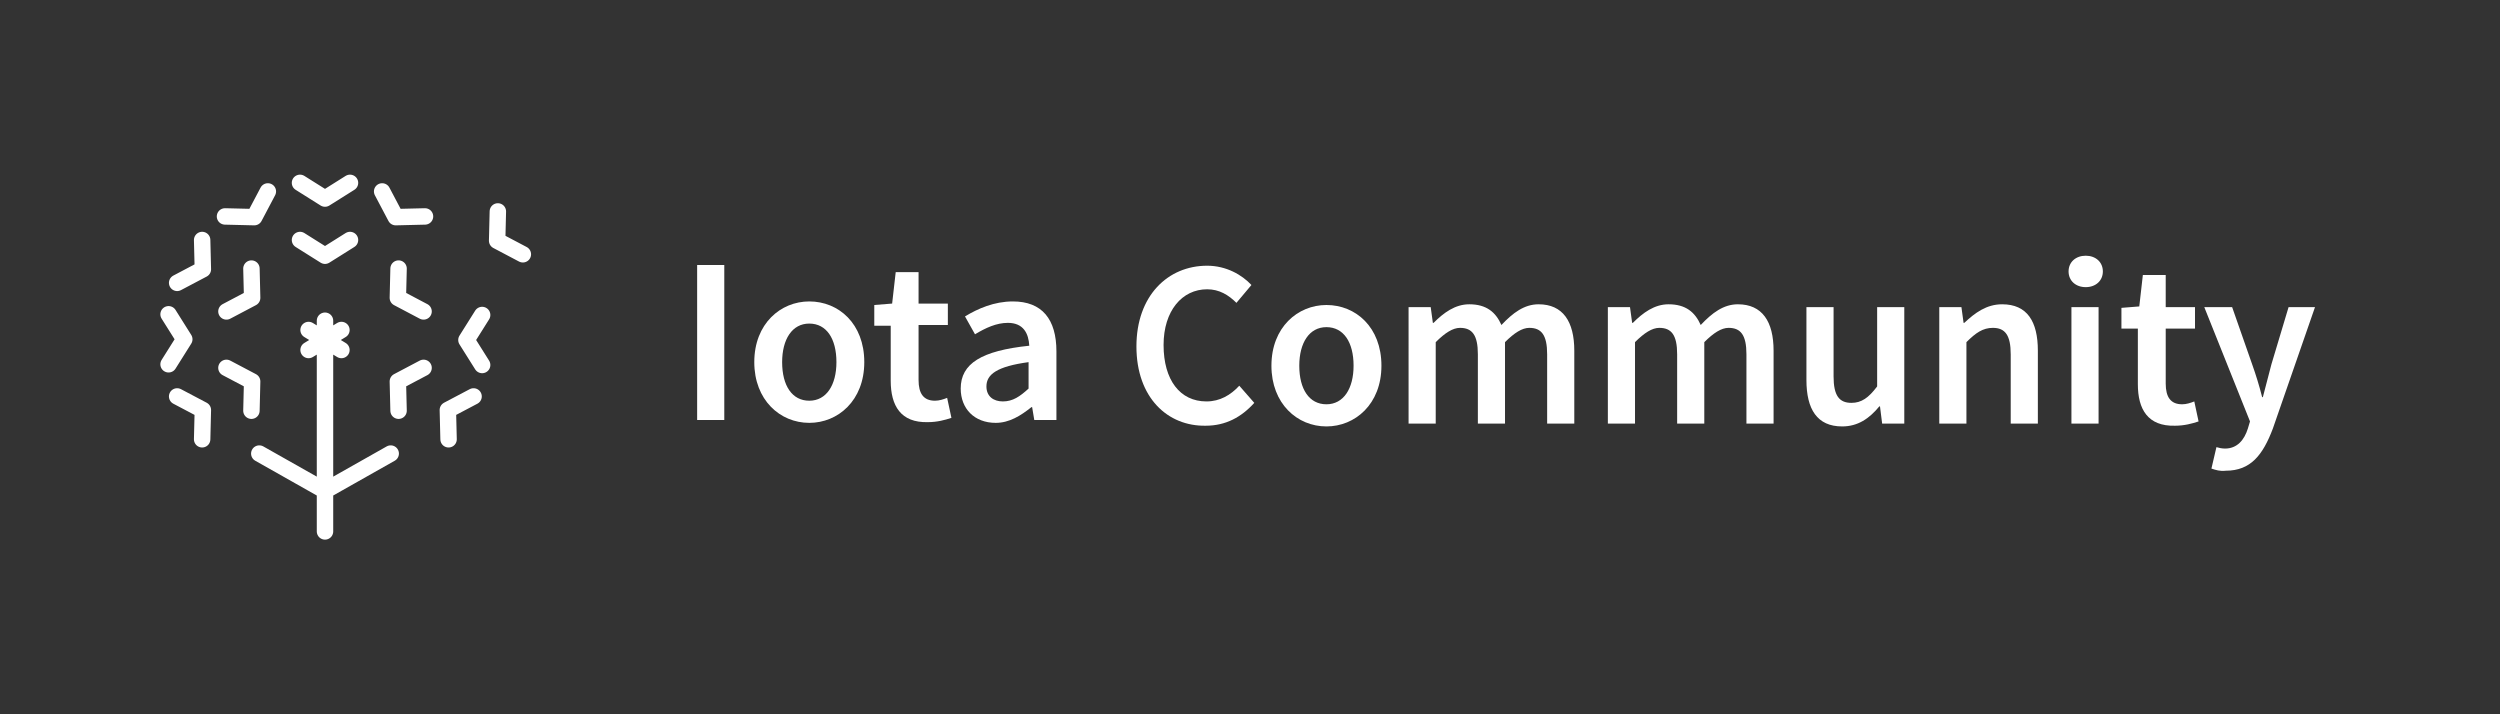
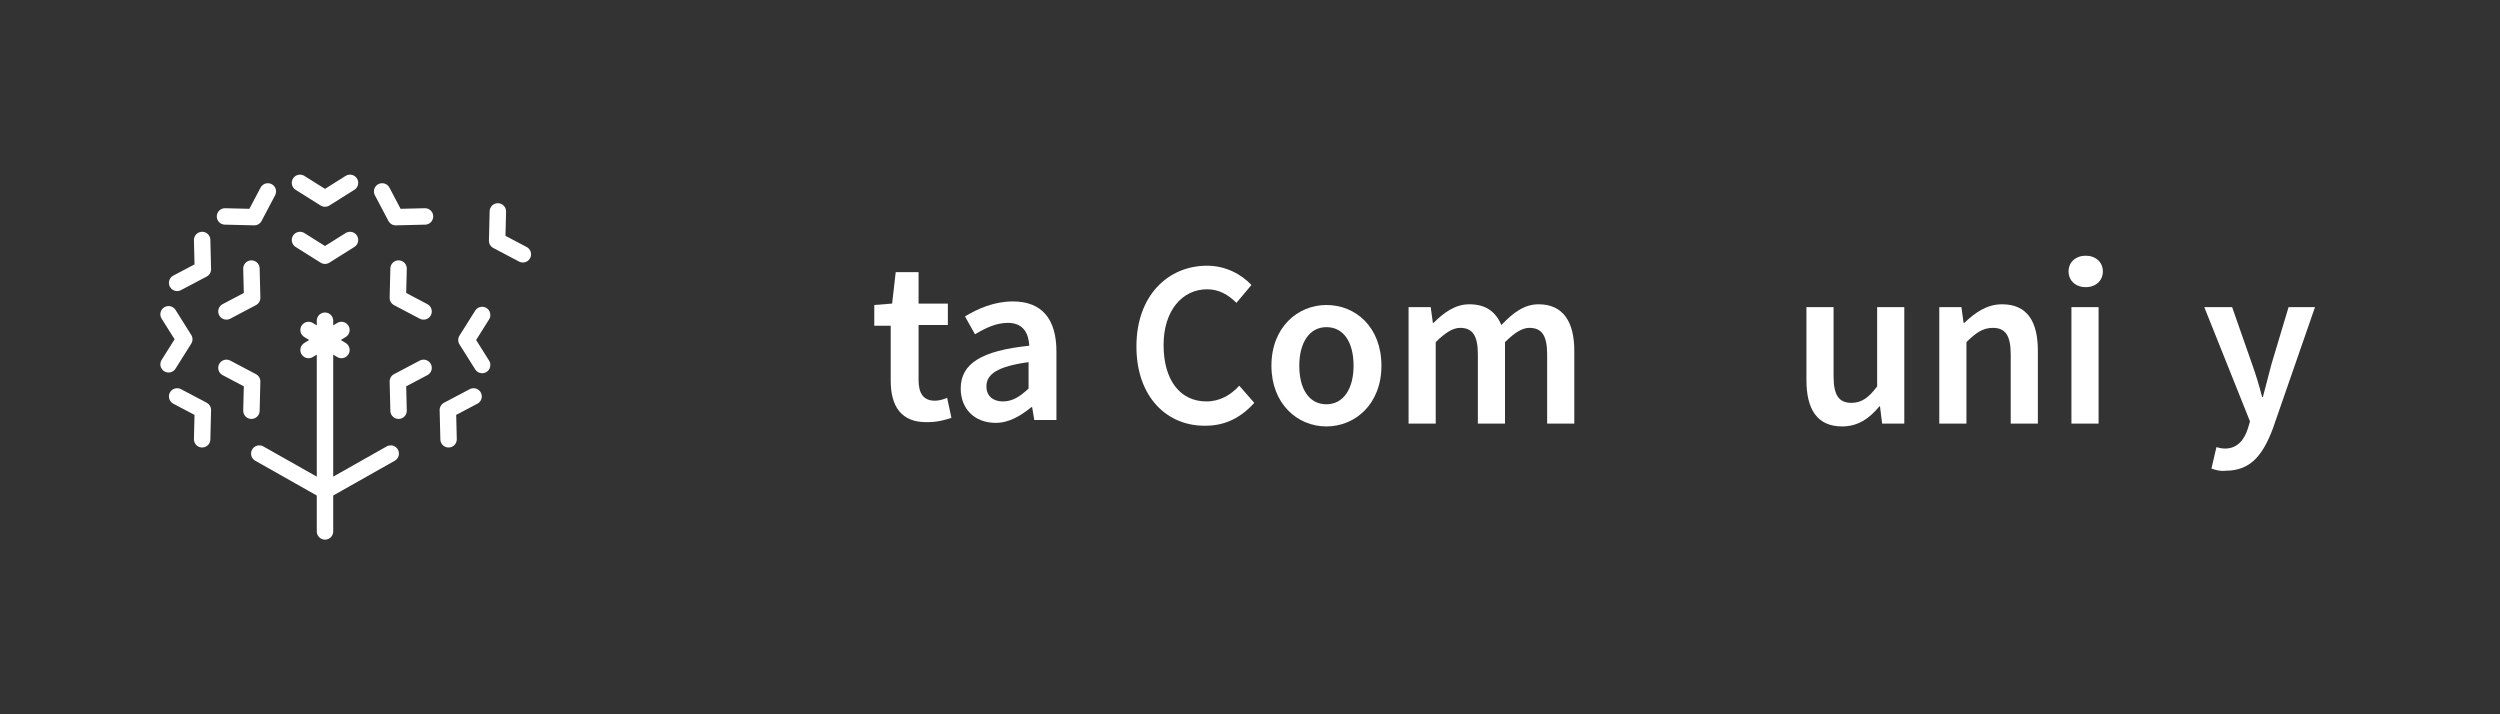
<svg xmlns="http://www.w3.org/2000/svg" id="Calque_1" x="0px" y="0px" viewBox="0 0 350 100" style="enable-background:new 0 0 350 100;" xml:space="preserve">
  <rect x="0" y="0" width="350" height="100" fill="#333333" stroke="none" />
  <style type="text/css"> .st0{fill:none;stroke:#FFFFFF;stroke-width:2.3;stroke-linecap:round;stroke-linejoin:round;stroke-miterlimit:10;} .st1{fill:#FFFFFF;} </style>
  <g>
    <path class="st0" d="M45.5,74.4V48.3 M36.3,63.5l9.2,5.2l9.2-5.2 M42,33.6l3.5,2.2l3.5-2.2 M31.7,43.6l3.6-1.9l-0.1-4.1 M35.2,57.5 l0.1-4.1l-3.6-1.9 M59.3,51.5l-3.6,1.9l0.1,4.1 M55.8,37.6l-0.1,4.1l3.6,1.9 M42,25.6l3.5,2.2l3.5-2.2 M31.5,30.3l4.1,0.1l1.9-3.6 M24.8,39.6l3.6-1.9l-0.1-4.1 M23.6,51l2.2-3.5l-2.2-3.5 M28.3,61.5l0.1-4.1l-3.6-1.9 M66.3,55.5l-3.6,1.9l0.1,4.1 M67.5,44.1 l-2.2,3.5l2.2,3.5 M53.5,26.8l1.9,3.6l4.1-0.1 M69.7,29.6l-0.1,4.1l3.6,1.9 M45.5,47.6v-2.7 M45.5,47.6l-2.3-1.4 M45.5,47.6 l-2.3,1.4 M45.5,47.6v2.7 M45.5,47.6l2.3,1.4 M45.5,47.6l2.3-1.4" />
    <g>
-       <path class="st1" d="M97.6,37.1h3.8v21.7h-3.8V37.1z" />
-       <path class="st1" d="M105.6,50.7c0-5.4,3.7-8.5,7.7-8.5c4.1,0,7.7,3.1,7.7,8.5c0,5.4-3.7,8.5-7.7,8.5 C109.2,59.2,105.6,56,105.6,50.7z M117.1,50.7c0-3.3-1.4-5.4-3.8-5.4c-2.4,0-3.8,2.2-3.8,5.4c0,3.3,1.4,5.4,3.8,5.4 C115.7,56.1,117.1,53.9,117.1,50.7z" />
      <path class="st1" d="M124.7,53.3v-7.7h-2.3v-2.9l2.5-0.2l0.5-4.4h3.2v4.4h4.1v3h-4.1v7.7c0,1.9,0.7,2.9,2.3,2.9 c0.6,0,1.2-0.2,1.7-0.4l0.6,2.8c-0.9,0.3-2,0.6-3.3,0.6C126.1,59.2,124.7,56.8,124.7,53.3z" />
      <path class="st1" d="M134.5,54.4c0-3.5,2.9-5.3,9.6-6c-0.1-1.7-0.8-3.2-3-3.2c-1.6,0-3.1,0.7-4.6,1.6l-1.4-2.5 c1.8-1.1,4.1-2.1,6.7-2.1c4.1,0,6.1,2.5,6.1,7v9.6h-3.1l-0.3-1.8h-0.1c-1.5,1.2-3.1,2.2-5,2.2C136.4,59.2,134.5,57.2,134.5,54.4z M144,54.4v-3.7c-4.4,0.6-5.9,1.7-5.9,3.4c0,1.4,1,2.1,2.3,2.1C141.8,56.2,142.8,55.5,144,54.4z" />
      <path class="st1" d="M159.1,48.5c0-7.1,4.4-11.3,9.9-11.3c2.7,0,4.9,1.3,6.2,2.7l-2.1,2.5c-1.1-1.1-2.4-1.9-4.1-1.9 c-3.5,0-6.1,3-6.1,7.8c0,4.9,2.3,7.9,6,7.9c1.9,0,3.4-0.9,4.6-2.2l2.1,2.4c-1.8,2-4,3.2-6.8,3.2C163.5,59.7,159.1,55.7,159.1,48.5 z" />
      <path class="st1" d="M178,51.2c0-5.4,3.7-8.5,7.7-8.5c4.1,0,7.7,3.1,7.7,8.5c0,5.4-3.7,8.5-7.7,8.5C181.6,59.7,178,56.5,178,51.2z M189.5,51.2c0-3.3-1.4-5.4-3.8-5.4c-2.4,0-3.8,2.2-3.8,5.4c0,3.3,1.4,5.4,3.8,5.4C188.1,56.6,189.5,54.4,189.5,51.2z" />
      <path class="st1" d="M197.2,43h3.1l0.3,2.2h0.1c1.4-1.4,3-2.6,5-2.6c2.4,0,3.7,1.1,4.5,2.9c1.6-1.7,3.2-2.9,5.2-2.9 c3.4,0,5,2.4,5,6.5v10.2h-3.8v-9.7c0-2.7-0.8-3.7-2.5-3.7c-1,0-2.1,0.7-3.4,2v11.4h-3.8v-9.7c0-2.7-0.8-3.7-2.5-3.7 c-1,0-2.1,0.7-3.4,2v11.4h-3.8V43z" />
-       <path class="st1" d="M225.1,43h3.1l0.3,2.2h0.1c1.4-1.4,3-2.6,5-2.6c2.4,0,3.7,1.1,4.5,2.9c1.6-1.7,3.2-2.9,5.2-2.9 c3.4,0,5,2.4,5,6.5v10.2h-3.8v-9.7c0-2.7-0.8-3.7-2.5-3.7c-1,0-2.1,0.7-3.4,2v11.4h-3.8v-9.7c0-2.7-0.8-3.7-2.5-3.7 c-1,0-2.1,0.7-3.4,2v11.4h-3.8V43z" />
      <path class="st1" d="M252.9,53.2V43h3.8v9.7c0,2.7,0.8,3.7,2.5,3.7c1.4,0,2.4-0.7,3.6-2.3V43h3.8v16.3h-3.1l-0.3-2.4h-0.1 c-1.4,1.7-3,2.8-5.2,2.8C254.4,59.7,252.9,57.3,252.9,53.2z" />
      <path class="st1" d="M271.5,43h3.1l0.3,2.2h0.1c1.5-1.4,3.1-2.6,5.3-2.6c3.5,0,5,2.4,5,6.5v10.2h-3.8v-9.7c0-2.7-0.8-3.7-2.5-3.7 c-1.4,0-2.4,0.7-3.7,2v11.4h-3.8V43z" />
      <path class="st1" d="M289.6,38c0-1.3,1-2.2,2.4-2.2s2.4,0.9,2.4,2.2c0,1.3-1,2.2-2.4,2.2S289.6,39.3,289.6,38z M290,43h3.8v16.3 H290V43z" />
-       <path class="st1" d="M299.3,53.8V46H297v-2.9l2.5-0.2l0.5-4.4h3.2V43h4.1v3h-4.1v7.7c0,1.9,0.7,2.9,2.3,2.9c0.6,0,1.2-0.2,1.7-0.4 l0.6,2.8c-0.9,0.3-2,0.6-3.3,0.6C300.7,59.7,299.3,57.3,299.3,53.8z" />
      <path class="st1" d="M309.6,65.6l0.7-3c0.3,0.1,0.8,0.2,1.2,0.2c1.7,0,2.7-1.2,3.2-2.8l0.3-1L308.6,43h3.9l2.8,8 c0.5,1.4,1,3,1.4,4.6h0.1c0.4-1.5,0.8-3.1,1.2-4.6l2.4-8h3.7l-5.9,17c-1.4,3.7-3.1,5.9-6.6,5.9C310.8,66,310.2,65.8,309.6,65.6z" />
    </g>
  </g>
</svg>